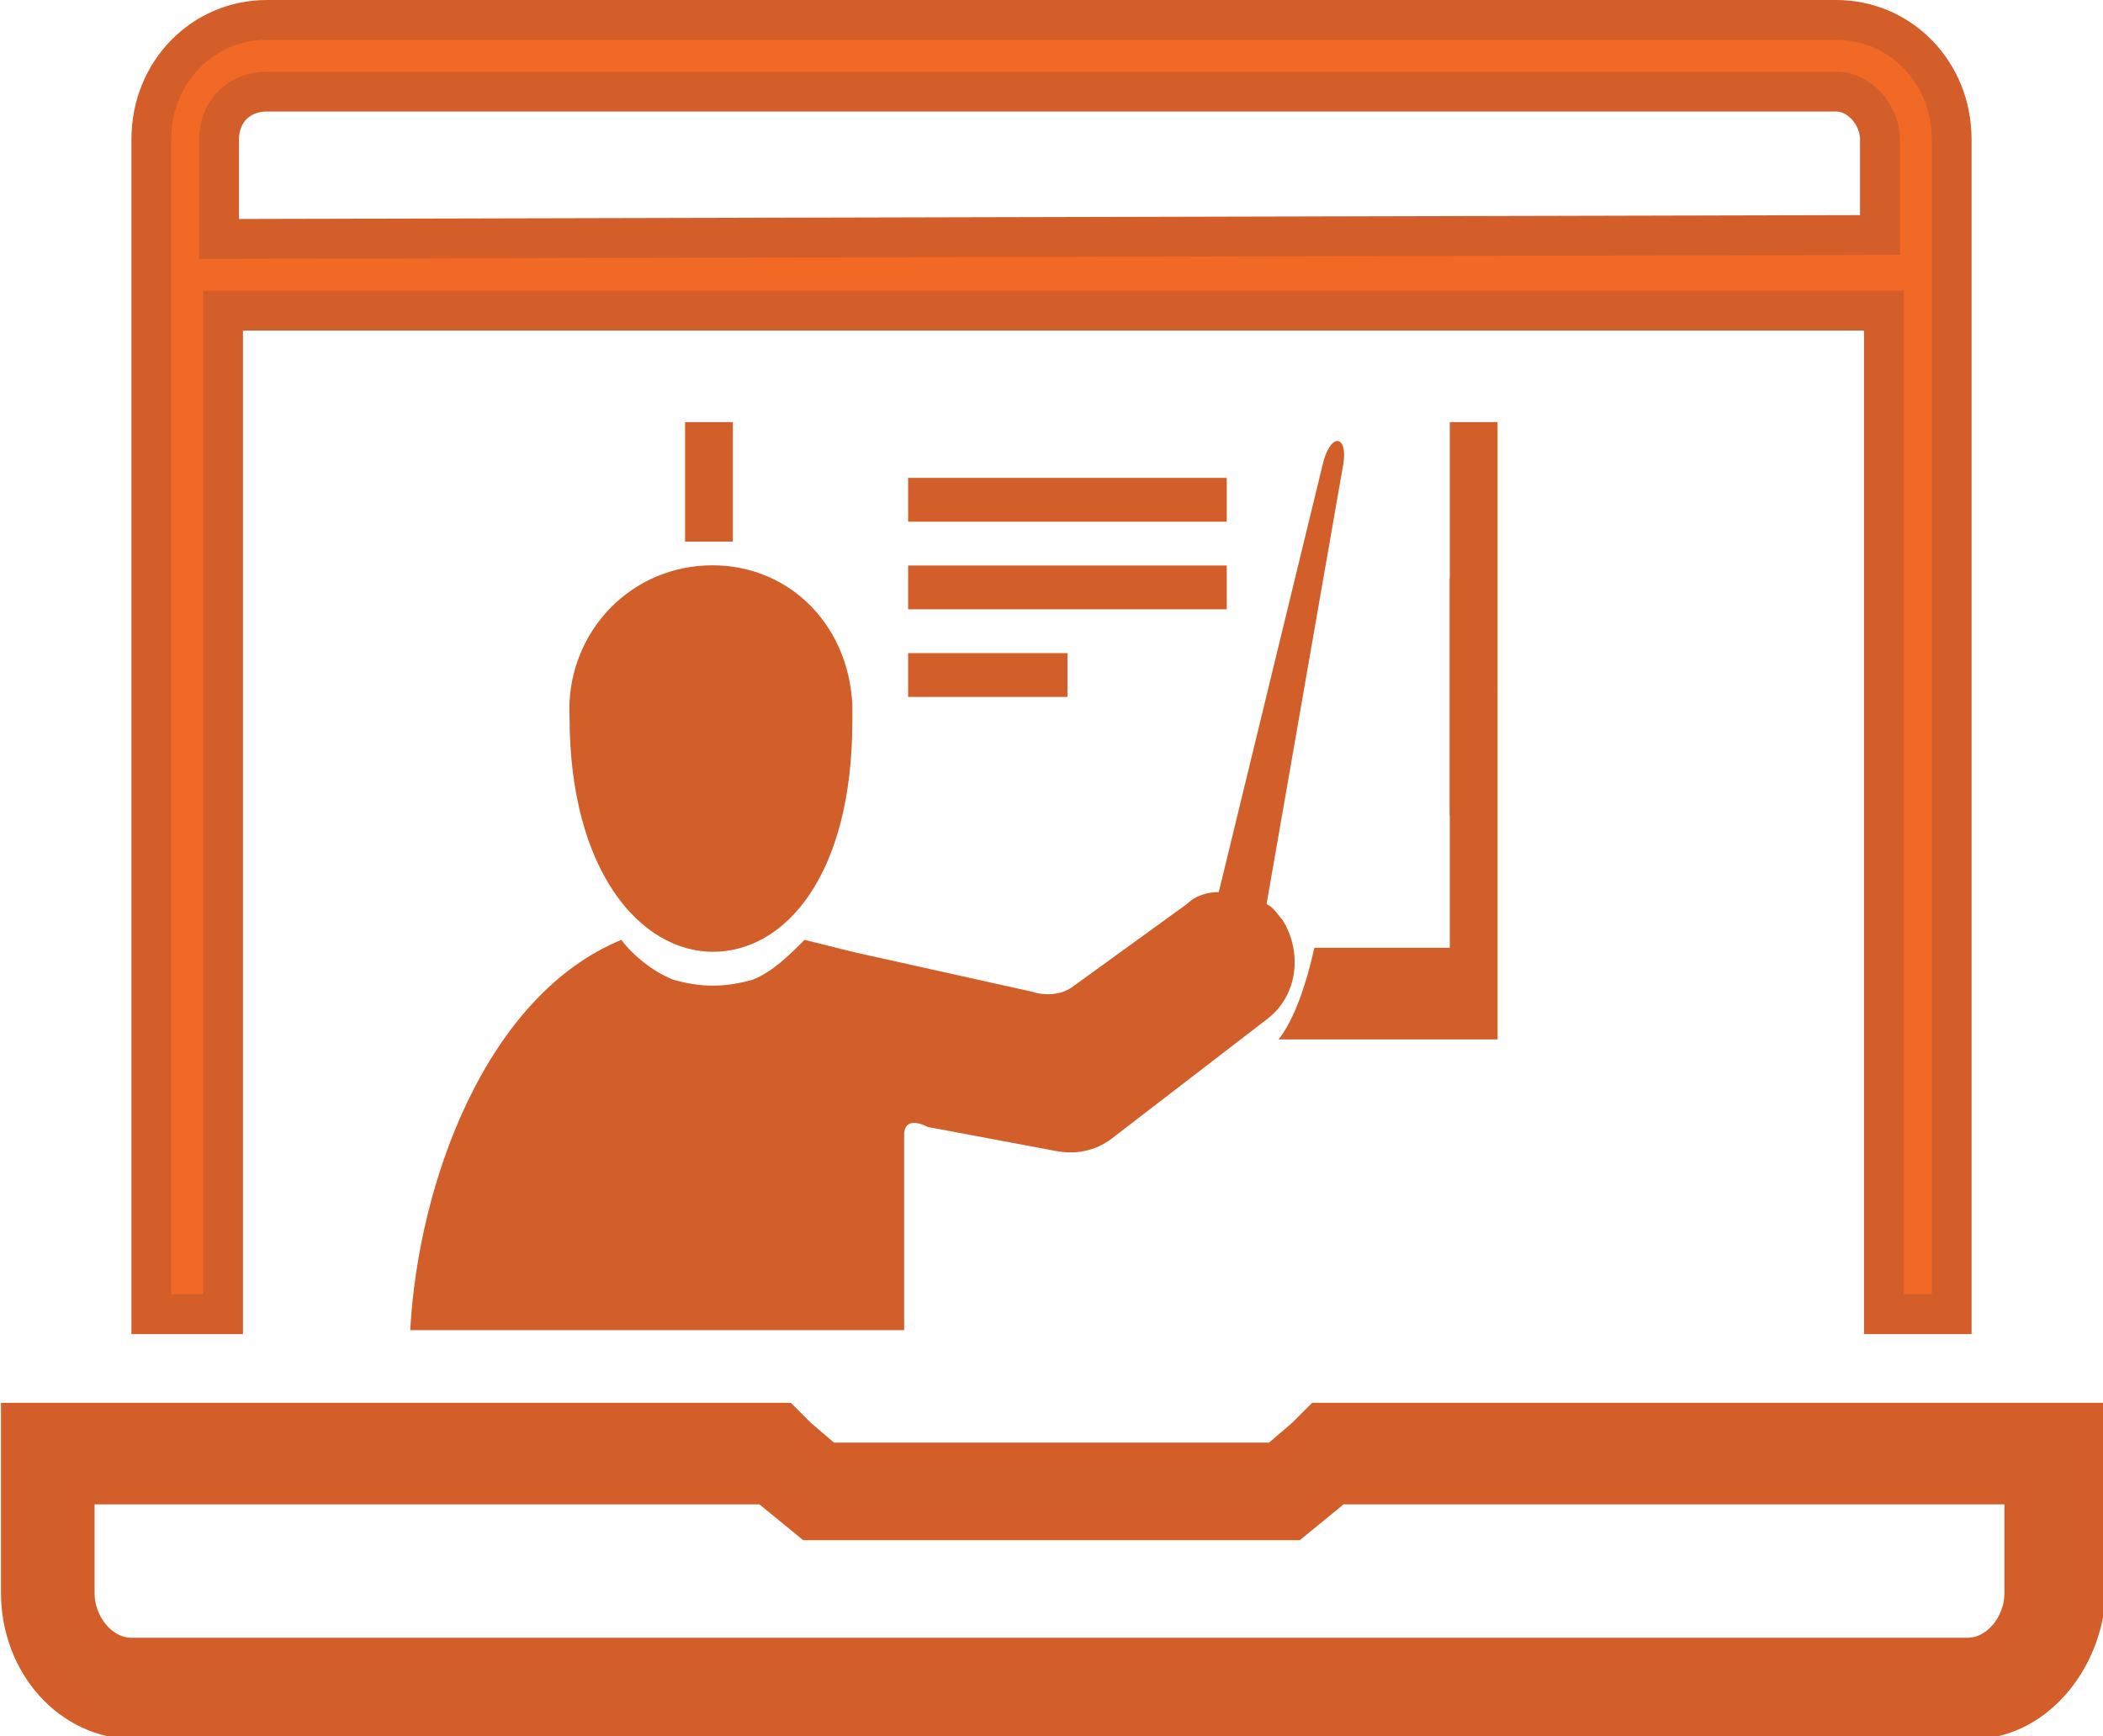
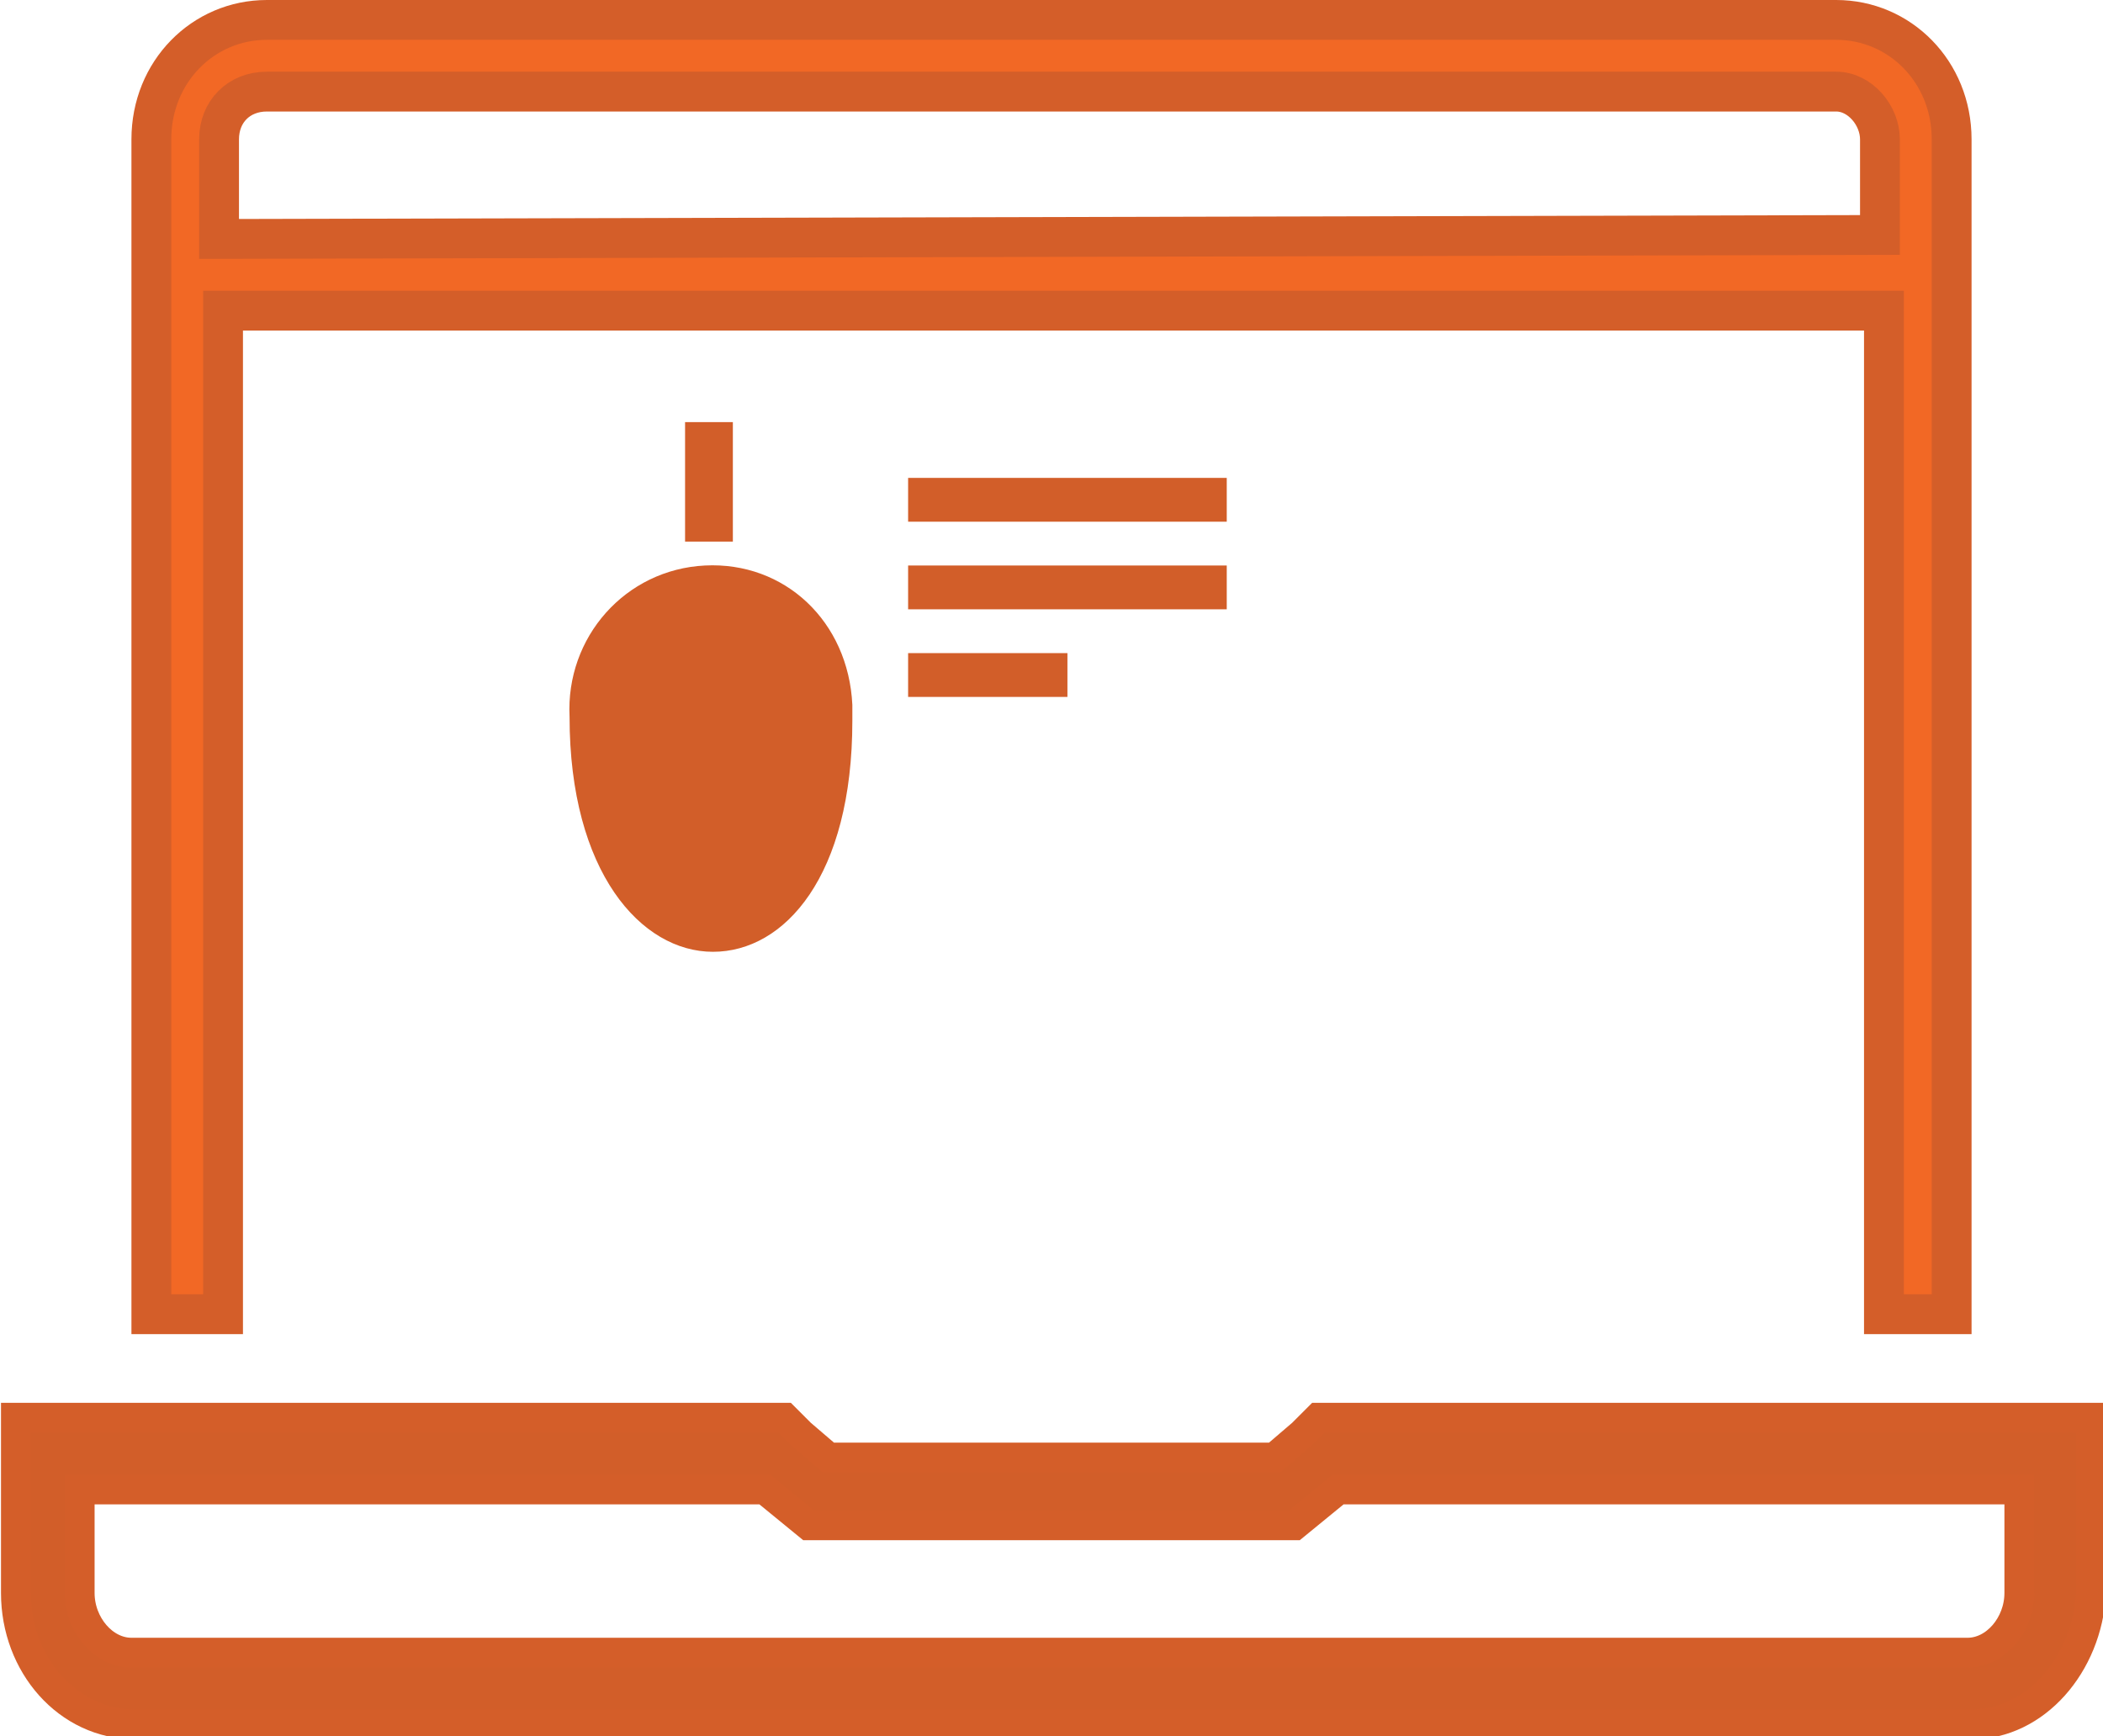
<svg xmlns="http://www.w3.org/2000/svg" version="1.1" id="Layer_1" x="0px" y="0px" viewBox="0 0 52.8 43.6" style="enable-background:new 0 0 52.8 43.6;" xml:space="preserve">
  <style type="text/css">
	.st0{fill:#D25E29;stroke:#D45E29;stroke-width:0.75;stroke-miterlimit:10;}
	.st1{fill:#F26825;stroke:#D45E29;stroke-miterlimit:10;}
	.st2{fill:#D25E29;}
</style>
  <path class="st0" d="M33.6,35.6h-0.5L32.7,36l-0.7,0.6H20.8L20.1,36l-0.4-0.4H0.4V40c0,1.8,1.3,3.3,3,3.3h46.1c1.6,0,2.9-1.5,3-3.3  v-4.4H33.6z M50.7,40c0,0.8-0.6,1.5-1.3,1.5h0H3.3C2.6,41.5,2,40.8,2,40c0,0,0,0,0,0v-2.6h17.2l1.1,0.9h12.2l1.1-0.9h17.1L50.7,40z" />
  <path class="st1" d="M49,33V3.5c0-1.7-1.3-3-2.9-3H6.7c-1.6,0-2.9,1.3-2.9,3V33h1.8V7.8h41.7V33L49,33z M5.5,6V3.5  c0-0.7,0.5-1.2,1.2-1.2c0,0,0,0,0,0h39.4c0.6,0,1.1,0.6,1.1,1.2v2.4L5.5,6z" />
-   <path class="st2" d="M22.7,28.5v4.9H10.3c0.2-3.7,1.9-8.4,5.3-9.8c0.3,0.4,0.8,0.8,1.3,1c0.7,0.2,1.3,0.2,2,0c0.5-0.2,0.9-0.6,1.3-1  l1.2,0.3l4.5,1c0.3,0.1,0.7,0.1,1-0.1l2.9-2.1c0.2-0.2,0.5-0.3,0.8-0.3l2.6-10.7c0.2-0.9,0.7-0.8,0.5,0.1l-1.9,10.9  c0.2,0.1,0.3,0.3,0.4,0.4c0.5,0.8,0.4,1.9-0.4,2.5c0,0,0,0,0,0l-3.9,3c-0.4,0.3-0.9,0.4-1.4,0.3l-3.2-0.6  C22.9,28.1,22.7,28.2,22.7,28.5L22.7,28.5z" />
  <path class="st2" d="M17.2,13.6v-3h1.2v3c-0.2,0-0.4,0-0.5,0C17.6,13.6,17.4,13.6,17.2,13.6L17.2,13.6z" />
  <path class="st2" d="M14.3,18c-0.1-2,1.4-3.7,3.4-3.8s3.6,1.4,3.7,3.5c0,0.1,0,0.3,0,0.4c0,3.9-1.7,5.8-3.5,5.8S14.3,21.9,14.3,18z" />
  <polygon class="st2" points="22.8,12 30.8,12 30.8,13.1 22.8,13.1 22.8,12 " />
  <polygon class="st2" points="22.8,14.2 30.8,14.2 30.8,15.3 22.8,15.3 22.8,14.2 " />
  <polygon class="st2" points="22.8,16.4 26.8,16.4 26.8,17.5 22.8,17.5 22.8,16.4 " />
-   <path class="st2" d="M36.4,14.5v9.3H33c-0.2,0.9-0.5,1.8-0.9,2.3l0,0h5.5v-8.8C37.1,16.5,36.7,15.6,36.4,14.5z" />
-   <path class="st2" d="M37.6,17.3v-6.7h-1.2v9.9C36.7,19.3,37.1,18.2,37.6,17.3z" />
</svg>